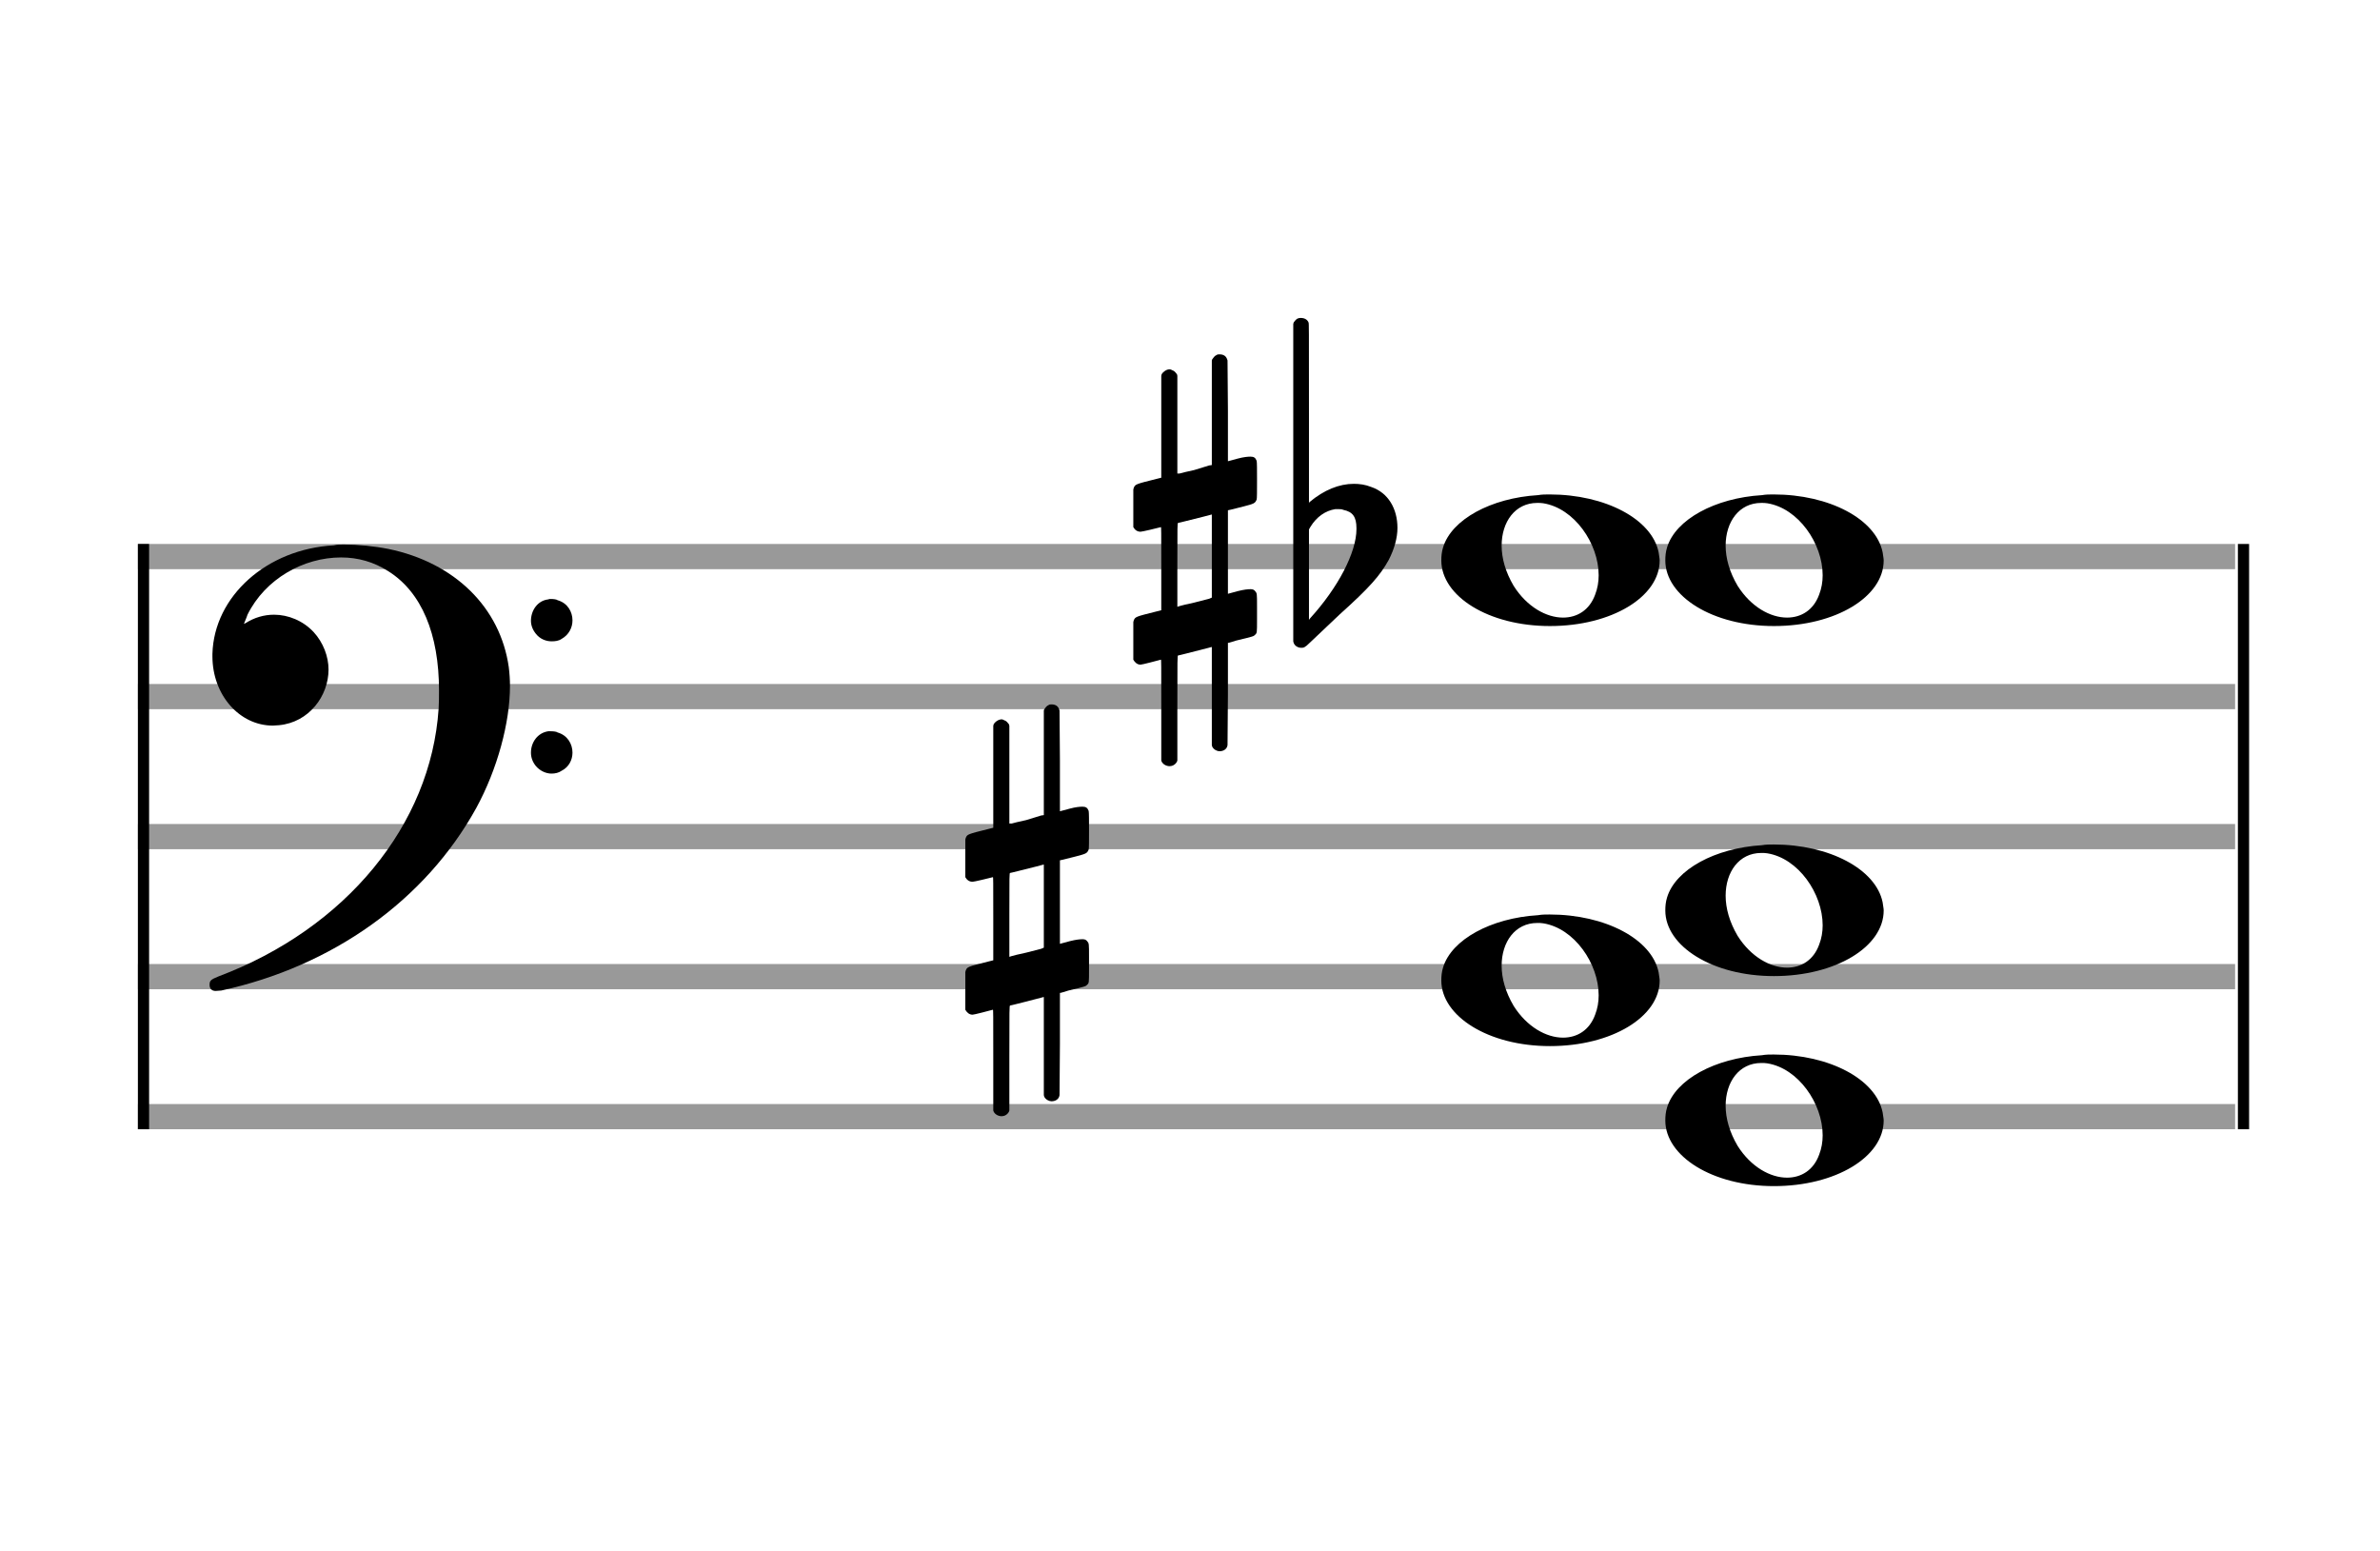
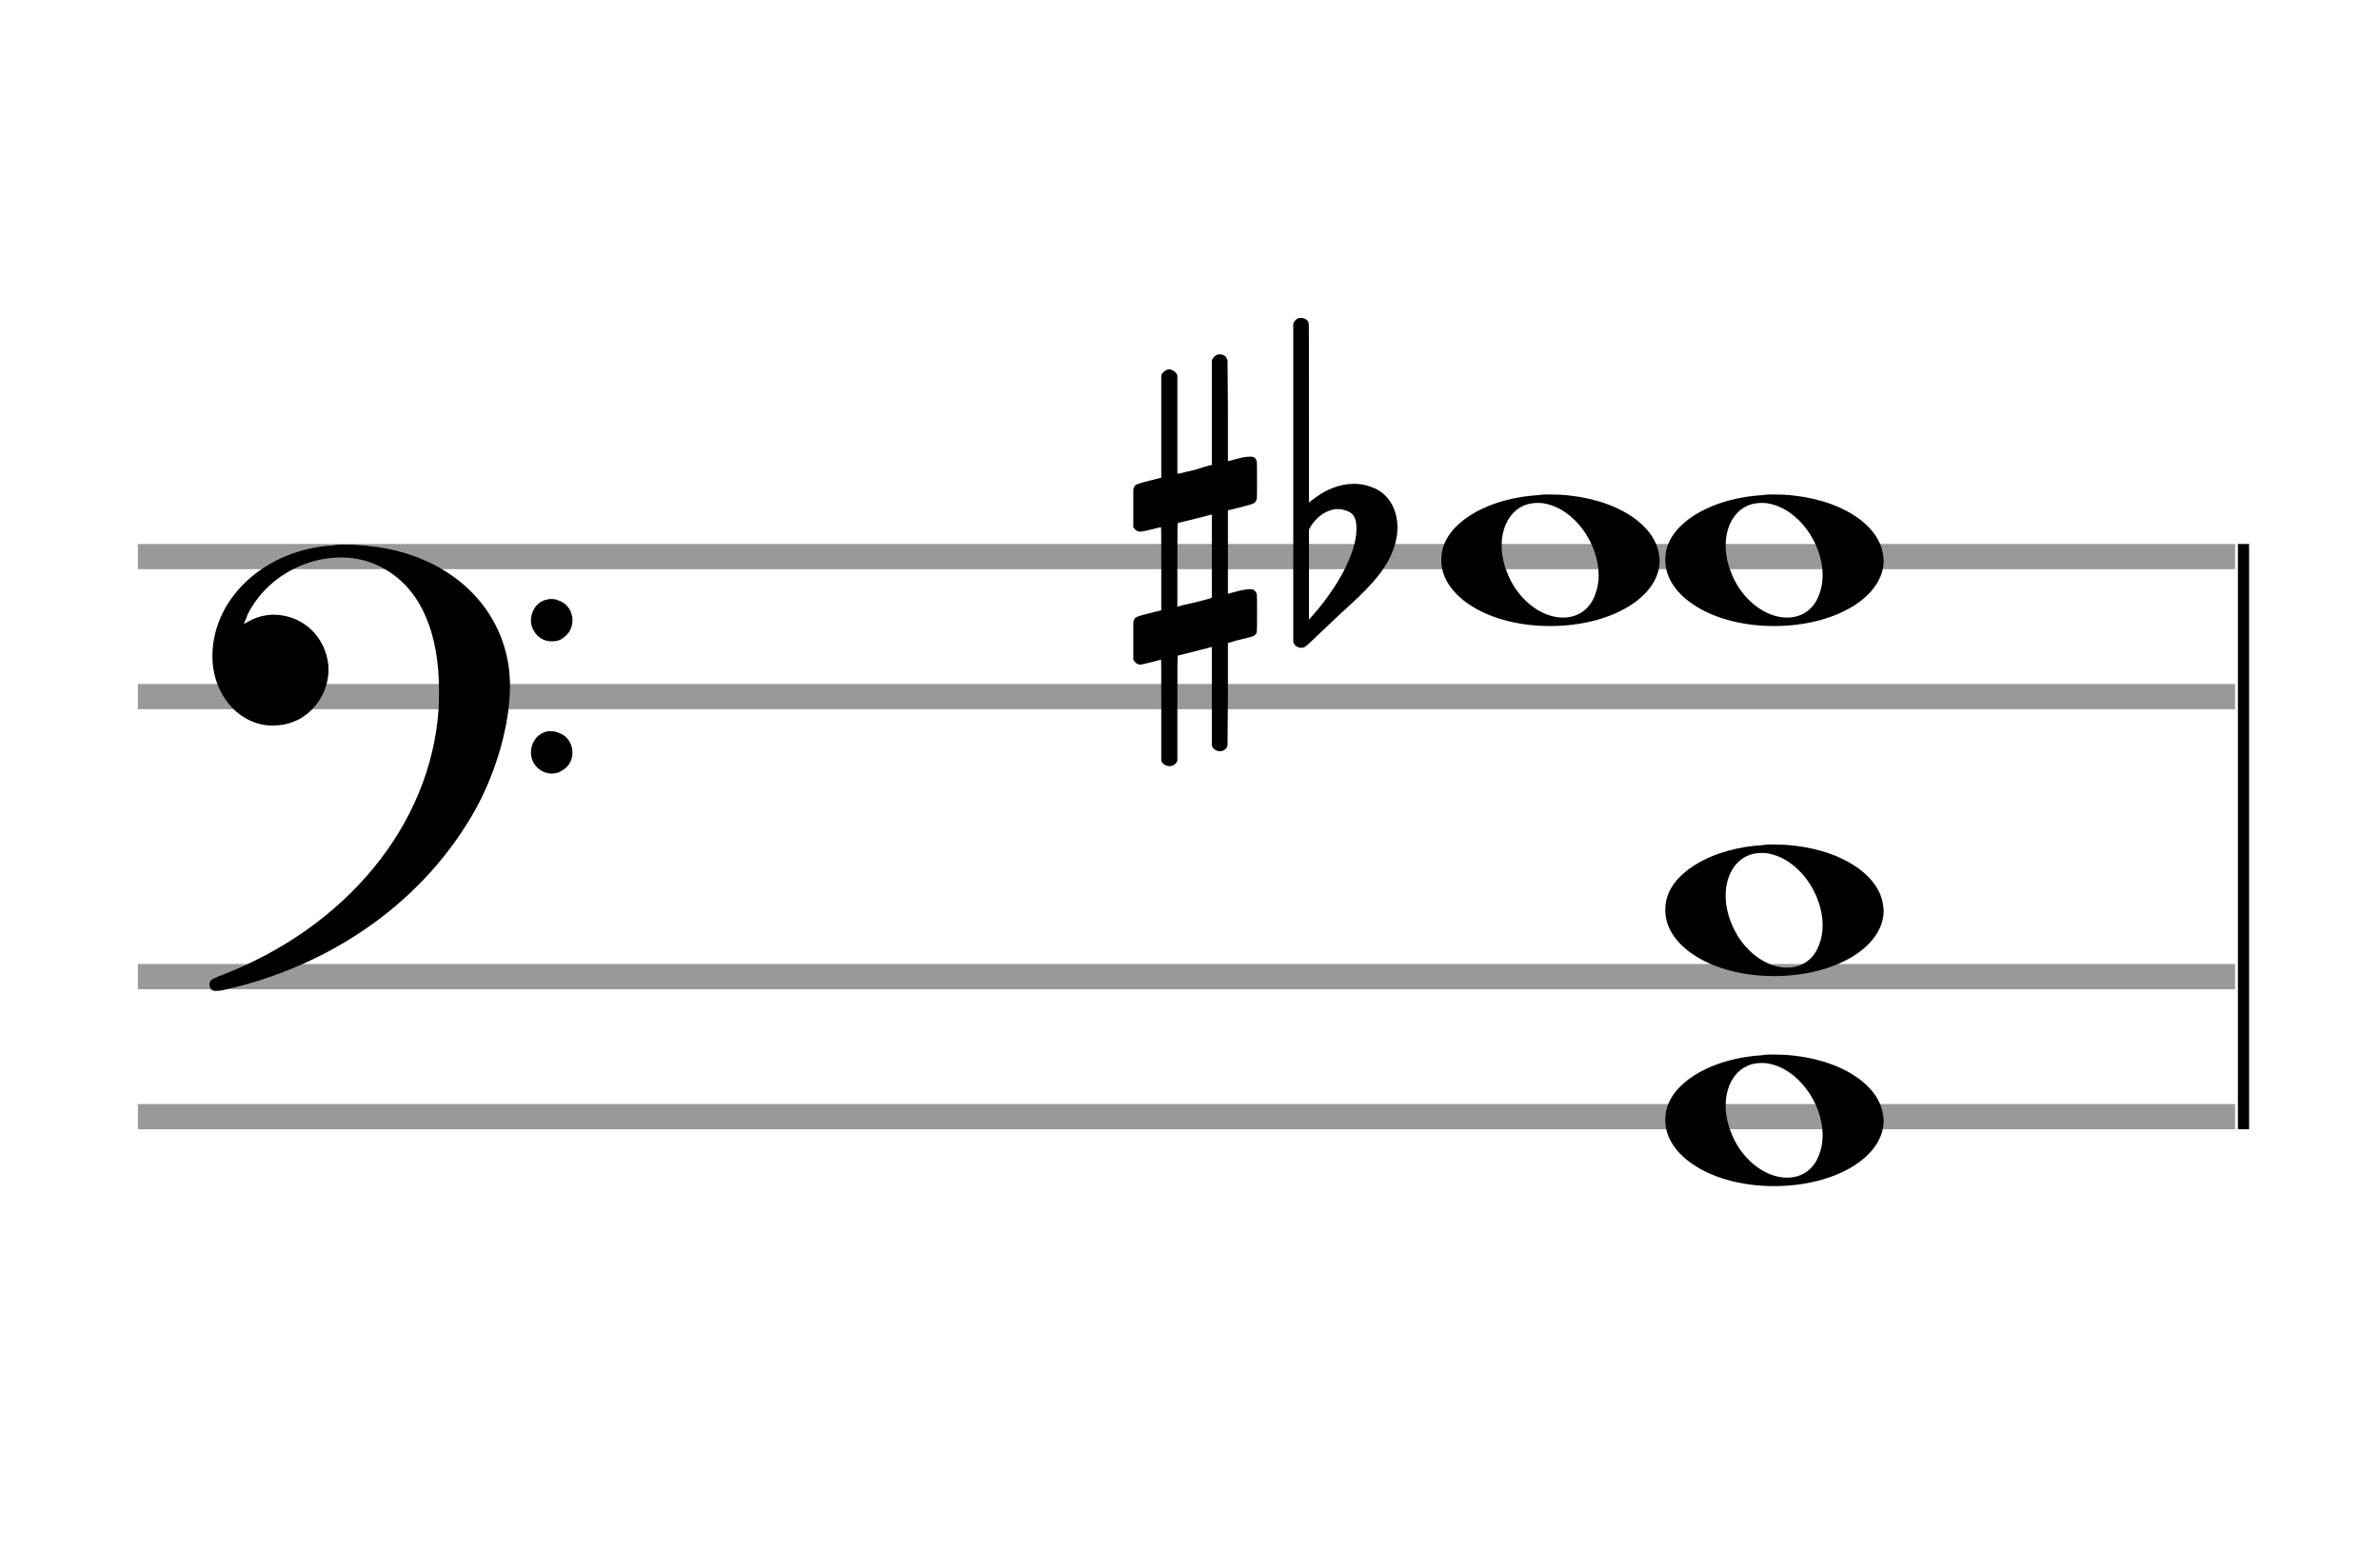
<svg xmlns="http://www.w3.org/2000/svg" version="1.1" id="Layer_1" x="0px" y="0px" width="170px" height="110.769px" viewBox="0 0 170 110.769" enable-background="new 0 0 170 110.769" xml:space="preserve">
  <rect stroke-width="0.3" fill="#999999" stroke="#999999" font-family="Arial" font-size="10pt" font-weight="normal" font-style="normal" x="10" y="39" width="149.5" height="1.5" />
  <rect stroke-width="0.3" fill="#999999" stroke="#999999" font-family="Arial" font-size="10pt" font-weight="normal" font-style="normal" x="10" y="49" width="149.5" height="1.5" />
-   <rect stroke-width="0.3" fill="#999999" stroke="#999999" font-family="Arial" font-size="10pt" font-weight="normal" font-style="normal" x="10" y="59" width="149.5" height="1.5" />
  <rect stroke-width="0.3" fill="#999999" stroke="#999999" font-family="Arial" font-size="10pt" font-weight="normal" font-style="normal" x="10" y="69" width="149.5" height="1.5" />
  <rect stroke-width="0.3" fill="#999999" stroke="#999999" font-family="Arial" font-size="10pt" font-weight="normal" font-style="normal" x="10" y="79" width="149.5" height="1.5" />
-   <rect stroke-width="0.3" fill="black" stroke="black" font-family="Arial" font-size="10pt" font-weight="normal" font-style="normal" x="10" y="39" width="0.5" height="41.5" />
  <rect stroke-width="0.3" fill="black" stroke="black" font-family="Arial" font-size="10pt" font-weight="normal" font-style="normal" x="160" y="39" width="0.5" height="41.5" />
  <path stroke-width="0.3" fill="black" stroke="none" font-family="Arial" font-size="10pt" font-weight="normal" font-style="normal" x="160" y="39" width="0.5" height="41.5" d="M15 49M23.842 38.949C24.072 38.891,24.302 38.891,24.562 38.891C25.57 38.891,26.75 39.006,27.758 39.208C32.482 40.187,35.736 43.384,36.341 47.646C36.398 48.107,36.427 48.539,36.427 49C36.427 51.592,35.534 54.933,34.008 57.726C30.379 64.293,23.755 69.016,15.806 70.744C15.662 70.744,15.547 70.773,15.403 70.773C15.115 70.773,14.971 70.6,14.971 70.341C14.971 70.053,15.029 69.966,15.605 69.736C24.706 66.309,30.782 58.907,31.33 50.613C31.358 50.181,31.358 49.691,31.358 49.317C31.358 45.285,30.12 42.29,27.73 40.792C26.693 40.13,25.57 39.813,24.36 39.813C21.682 39.813,18.946 41.339,17.678 43.902C17.621 44.104,17.419 44.536,17.419 44.565C17.419 44.565,17.419 44.565,17.419 44.565C17.419 44.565,17.448 44.536,17.534 44.507C18.168 44.104,18.859 43.902,19.579 43.902C20.587 43.902,21.653 44.334,22.402 45.141C23.093 45.89,23.467 46.898,23.467 47.819C23.467 49.691,22.085 51.592,19.925 51.794C19.781 51.794,19.637 51.822,19.493 51.822C17.102 51.822,15.173 49.634,15.173 46.869C15.173 46.811,15.173 46.725,15.173 46.696C15.288 42.578,19.061 39.208,23.842 38.949M39.163 42.808C39.221 42.779,39.25 42.779,39.336 42.779C39.538 42.779,39.768 42.808,39.826 42.866C40.546 43.067,40.891 43.701,40.891 44.306C40.891 44.824,40.632 45.342,40.114 45.63C39.912 45.774,39.653 45.803,39.394 45.803C38.99 45.803,38.558 45.63,38.27 45.256C38.04 44.968,37.925 44.651,37.925 44.334C37.925 43.614,38.386 42.894,39.163 42.808M39.163 52.226C39.221 52.226,39.25 52.226,39.336 52.226C39.538 52.226,39.768 52.254,39.826 52.312C40.546 52.514,40.891 53.147,40.891 53.752C40.891 54.27,40.632 54.789,40.114 55.048C39.912 55.192,39.653 55.25,39.394 55.25C38.99 55.25,38.558 55.048,38.27 54.702C38.04 54.414,37.925 54.098,37.925 53.752C37.925 53.032,38.386 52.341,39.163 52.226" />
  <g class="vf-stavenote">
    <g class="vf-note" pointer-events="bounding-box">
      <g class="vf-notehead" pointer-events="bounding-box">
        <path stroke-width="0.3" fill="black" stroke="none" font-family="Arial" font-size="10pt" font-weight="normal" font-style="normal" x="160" y="39" width="0.5" height="41.5" d="M118.951 80M125.855 75.363C126.133 75.313,126.41 75.313,126.687 75.313C130.669 75.313,133.995 77.077,134.474 79.446C134.499 79.672,134.549 79.874,134.549 80.025C134.549 82.621,131.122 84.712,126.712 84.712C122.302 84.712,118.951 82.57,118.951 80.025C118.951 79.723,118.976 79.42,119.077 79.093C119.681 77.102,122.504 75.565,125.855 75.363M126.233 75.943C126.107 75.918,125.931 75.918,125.805 75.918C124.217 75.918,123.26 77.278,123.26 78.967C123.26 79.874,123.537 80.857,124.117 81.84C125.074 83.352,126.46 84.108,127.645 84.108C128.653 84.108,129.535 83.578,129.938 82.47C130.114 82.016,130.19 81.562,130.19 81.084C130.19 78.816,128.451 76.296,126.233 75.943" />
      </g>
      <g class="vf-notehead" pointer-events="bounding-box">
-         <path stroke-width="0.3" fill="black" stroke="none" font-family="Arial" font-size="10pt" font-weight="normal" font-style="normal" x="160" y="39" width="0.5" height="41.5" d="M102.951 70M109.855 65.363C110.133 65.313,110.41 65.313,110.687 65.313C114.669 65.313,117.995 67.077,118.474 69.446C118.499 69.672,118.549 69.874,118.549 70.025C118.549 72.621,115.122 74.712,110.712 74.712C106.302 74.712,102.951 72.57,102.951 70.025C102.951 69.723,102.976 69.42,103.077 69.093C103.681 67.102,106.504 65.565,109.855 65.363M110.233 65.943C110.107 65.918,109.931 65.918,109.805 65.918C108.217 65.918,107.26 67.278,107.26 68.967C107.26 69.874,107.537 70.857,108.117 71.84C109.074 73.352,110.46 74.108,111.645 74.108C112.653 74.108,113.535 73.578,113.938 72.47C114.114 72.016,114.19 71.562,114.19 71.084C114.19 68.816,112.451 66.296,110.233 65.943" />
-       </g>
+         </g>
      <g class="vf-notehead" pointer-events="bounding-box">
        <path stroke-width="0.3" fill="black" stroke="none" font-family="Arial" font-size="10pt" font-weight="normal" font-style="normal" x="160" y="39" width="0.5" height="41.5" d="M118.951 65M125.855 60.363C126.133 60.313,126.41 60.313,126.687 60.313C130.669 60.313,133.995 62.077,134.474 64.446C134.499 64.672,134.549 64.874,134.549 65.025C134.549 67.621,131.122 69.712,126.712 69.712C122.302 69.712,118.951 67.57,118.951 65.025C118.951 64.723,118.976 64.42,119.077 64.093C119.681 62.102,122.504 60.565,125.855 60.363M126.233 60.943C126.107 60.918,125.931 60.918,125.805 60.918C124.217 60.918,123.26 62.278,123.26 63.967C123.26 64.874,123.537 65.857,124.117 66.84C125.074 68.352,126.46 69.108,127.645 69.108C128.653 69.108,129.535 68.578,129.938 67.47C130.114 67.016,130.19 66.562,130.19 66.084C130.19 63.816,128.451 61.296,126.233 60.943" />
      </g>
      <g class="vf-notehead" pointer-events="bounding-box">
        <path stroke-width="0.3" fill="black" stroke="none" font-family="Arial" font-size="10pt" font-weight="normal" font-style="normal" x="160" y="39" width="0.5" height="41.5" d="M102.951 40M109.855 35.363C110.133 35.313,110.41 35.313,110.687 35.313C114.669 35.313,117.995 37.077,118.474 39.446C118.499 39.672,118.549 39.874,118.549 40.025C118.549 42.621,115.122 44.712,110.712 44.712C106.302 44.712,102.951 42.57,102.951 40.025C102.951 39.723,102.976 39.42,103.077 39.093C103.681 37.102,106.504 35.565,109.855 35.363M110.233 35.943C110.107 35.918,109.931 35.918,109.805 35.918C108.217 35.918,107.26 37.278,107.26 38.967C107.26 39.874,107.537 40.857,108.117 41.84C109.074 43.352,110.46 44.108,111.645 44.108C112.653 44.108,113.535 43.578,113.938 42.47C114.114 42.016,114.19 41.562,114.19 41.084C114.19 38.816,112.451 36.296,110.233 35.943" />
      </g>
      <g class="vf-notehead" pointer-events="bounding-box">
        <path stroke-width="0.3" fill="black" stroke="none" font-family="Arial" font-size="10pt" font-weight="normal" font-style="normal" x="160" y="39" width="0.5" height="41.5" d="M118.951 40M125.855 35.363C126.133 35.313,126.41 35.313,126.687 35.313C130.669 35.313,133.995 37.077,134.474 39.446C134.499 39.672,134.549 39.874,134.549 40.025C134.549 42.621,131.122 44.712,126.712 44.712C122.302 44.712,118.951 42.57,118.951 40.025C118.951 39.723,118.976 39.42,119.077 39.093C119.681 37.102,122.504 35.565,125.855 35.363M126.233 35.943C126.107 35.918,125.931 35.918,125.805 35.918C124.217 35.918,123.26 37.278,123.26 38.967C123.26 39.874,123.537 40.857,124.117 41.84C125.074 43.352,126.46 44.108,127.645 44.108C128.653 44.108,129.535 43.578,129.938 42.47C130.114 42.016,130.19 41.562,130.19 41.084C130.19 38.816,128.451 36.296,126.233 35.943" />
      </g>
    </g>
    <g class="vf-modifiers">
-       <path stroke-width="0.3" fill="black" stroke="none" font-family="Arial" font-size="10pt" font-weight="normal" font-style="normal" x="160" y="39" width="0.5" height="41.5" d="M68.951 65M74.888 50.362C74.97 50.308,74.997 50.308,75.107 50.308C75.38 50.308,75.572 50.417,75.654 50.663L75.681 50.745L75.709 54.33L75.709 57.941L76.42 57.75C76.83 57.64,77.131 57.613,77.323 57.613C77.569 57.613,77.678 57.695,77.761 57.914C77.788 57.996,77.788 58.625,77.788 59.309C77.788 59.966,77.788 60.65,77.761 60.677C77.651 60.951,77.569 60.978,76.83 61.17C75.9 61.416,75.709 61.443,75.709 61.443C75.709 61.443,75.709 62.155,75.709 63.222C75.709 63.605,75.709 64.015,75.709 64.453L75.709 67.408L76.42 67.216C76.858 67.107,77.131 67.079,77.323 67.079C77.46 67.079,77.569 67.107,77.651 67.216C77.788 67.38,77.788 67.353,77.788 68.365L77.788 68.776L77.788 69.213C77.788 70.226,77.788 70.198,77.651 70.335C77.542 70.445,77.569 70.445,76.31 70.746C76.037 70.828,75.791 70.91,75.763 70.91L75.709 70.91L75.709 74.549L75.681 78.215L75.654 78.324C75.572 78.543,75.353 78.653,75.107 78.653C74.942 78.653,74.696 78.543,74.587 78.324L74.559 78.215L74.559 74.713L74.559 71.211L74.532 71.211L73.903 71.375L72.726 71.676C72.425 71.758,72.152 71.813,72.152 71.813C72.097 71.813,72.097 72.004,72.097 75.534L72.097 79.309L72.07 79.391C71.96 79.61,71.741 79.72,71.55 79.72C71.331 79.72,71.085 79.61,70.975 79.391L70.948 79.309L70.948 75.698C70.948 72.36,70.948 72.114,70.921 72.114C70.921 72.114,70.921 72.114,70.921 72.114C70.62 72.196,69.58 72.469,69.47 72.469C69.224 72.469,69.06 72.305,68.951 72.114C68.951 72.004,68.951 72.004,68.951 70.718L68.951 69.432L68.978 69.323C69.087 69.049,69.087 69.049,70.62 68.666L70.948 68.584L70.948 65.602C70.948 62.839,70.948 62.647,70.921 62.647C70.921 62.647,70.921 62.647,70.921 62.647C70.62 62.729,69.58 62.975,69.47 62.975C69.224 62.975,69.06 62.839,68.951 62.647C68.951 62.538,68.951 62.538,68.951 61.252L68.951 59.966L68.978 59.856C69.087 59.583,69.087 59.583,70.62 59.2L70.948 59.118L70.948 55.479L70.948 51.84L70.975 51.73C71.085 51.539,71.331 51.375,71.55 51.375C71.632 51.375,71.687 51.429,71.769 51.457C71.878 51.484,71.988 51.621,72.07 51.73L72.097 51.84L72.097 55.342L72.097 58.817L72.261 58.817C72.316 58.789,72.808 58.68,73.301 58.57L74.368 58.242L74.559 58.215L74.559 54.494L74.559 50.745L74.587 50.663C74.669 50.554,74.751 50.417,74.888 50.362M74.559 64.754C74.559 63.085,74.559 61.744,74.559 61.744L74.559 61.744C74.532 61.744,74.258 61.826,73.93 61.908L72.726 62.209C72.425 62.291,72.152 62.346,72.152 62.346C72.097 62.346,72.097 62.51,72.097 65.328L72.097 68.338L72.261 68.283C72.316 68.256,72.808 68.146,73.301 68.037L74.368 67.763L74.559 67.681L74.559 64.754" />
      <path stroke-width="0.3" fill="black" stroke="none" font-family="Arial" font-size="10pt" font-weight="normal" font-style="normal" x="160" y="39" width="0.5" height="41.5" d="M92.951 40M92.732 22.736C92.786 22.708,92.841 22.708,92.923 22.708C93.169 22.708,93.388 22.818,93.47 23.037C93.498 23.146,93.498 23.146,93.498 29.521L93.498 35.951L93.525 35.869C94.565 34.993,95.659 34.555,96.699 34.555C97.109 34.555,97.52 34.61,97.93 34.774C99.161 35.185,99.818 36.334,99.818 37.702C99.818 38.413,99.599 39.207,99.189 40C98.587 41.094,97.821 41.97,95.687 43.885L93.58 45.882C93.197 46.265,93.115 46.265,92.951 46.265C92.704 46.265,92.485 46.129,92.403 45.91L92.376 45.8L92.376 34.501L92.376 23.146L92.403 23.037C92.485 22.927,92.595 22.763,92.732 22.736M95.96 36.416C95.851 36.361,95.687 36.361,95.577 36.361C95.495 36.361,95.44 36.361,95.386 36.361C94.674 36.471,94.045 36.908,93.607 37.62L93.498 37.811L93.498 41.012L93.498 44.268L93.58 44.159C95.577 41.97,96.89 39.453,96.89 37.784L96.89 37.729C96.89 36.908,96.617 36.553,95.96 36.416" />
      <path stroke-width="0.3" fill="black" stroke="none" font-family="Arial" font-size="10pt" font-weight="normal" font-style="normal" x="160" y="39" width="0.5" height="41.5" d="M80.951 40M86.888 25.362C86.97 25.308,86.997 25.308,87.107 25.308C87.38 25.308,87.572 25.417,87.654 25.663L87.681 25.745L87.709 29.33L87.709 32.941L88.42 32.75C88.83 32.64,89.131 32.613,89.323 32.613C89.569 32.613,89.678 32.695,89.761 32.914C89.788 32.996,89.788 33.625,89.788 34.309C89.788 34.966,89.788 35.65,89.761 35.677C89.651 35.951,89.569 35.978,88.83 36.17C87.9 36.416,87.709 36.443,87.709 36.443C87.709 36.443,87.709 37.155,87.709 38.222C87.709 38.605,87.709 39.015,87.709 39.453L87.709 42.408L88.42 42.216C88.858 42.107,89.131 42.079,89.323 42.079C89.46 42.079,89.569 42.107,89.651 42.216C89.788 42.38,89.788 42.353,89.788 43.365L89.788 43.776L89.788 44.213C89.788 45.226,89.788 45.198,89.651 45.335C89.542 45.445,89.569 45.445,88.31 45.746C88.037 45.828,87.791 45.91,87.763 45.91L87.709 45.91L87.709 49.549L87.681 53.215L87.654 53.324C87.572 53.543,87.353 53.653,87.107 53.653C86.942 53.653,86.696 53.543,86.587 53.324L86.559 53.215L86.559 49.713L86.559 46.211L86.532 46.211L85.903 46.375L84.726 46.676C84.425 46.758,84.152 46.813,84.152 46.813C84.097 46.813,84.097 47.004,84.097 50.534L84.097 54.309L84.07 54.391C83.96 54.61,83.741 54.72,83.55 54.72C83.331 54.72,83.085 54.61,82.975 54.391L82.948 54.309L82.948 50.698C82.948 47.36,82.948 47.114,82.921 47.114C82.921 47.114,82.921 47.114,82.921 47.114C82.62 47.196,81.58 47.469,81.47 47.469C81.224 47.469,81.06 47.305,80.951 47.114C80.951 47.004,80.951 47.004,80.951 45.718L80.951 44.432L80.978 44.323C81.087 44.049,81.087 44.049,82.62 43.666L82.948 43.584L82.948 40.602C82.948 37.839,82.948 37.647,82.921 37.647C82.921 37.647,82.921 37.647,82.921 37.647C82.62 37.729,81.58 37.975,81.47 37.975C81.224 37.975,81.06 37.839,80.951 37.647C80.951 37.538,80.951 37.538,80.951 36.252L80.951 34.966L80.978 34.856C81.087 34.583,81.087 34.583,82.62 34.2L82.948 34.118L82.948 30.479L82.948 26.84L82.975 26.73C83.085 26.539,83.331 26.375,83.55 26.375C83.632 26.375,83.687 26.429,83.769 26.457C83.878 26.484,83.988 26.621,84.07 26.73L84.097 26.84L84.097 30.342L84.097 33.817L84.261 33.817C84.316 33.789,84.808 33.68,85.301 33.57L86.368 33.242L86.559 33.215L86.559 29.494L86.559 25.745L86.587 25.663C86.669 25.554,86.751 25.417,86.888 25.362M86.559 39.754C86.559 38.085,86.559 36.744,86.559 36.744L86.559 36.744C86.532 36.744,86.258 36.826,85.93 36.908L84.726 37.209C84.425 37.291,84.152 37.346,84.152 37.346C84.097 37.346,84.097 37.51,84.097 40.328L84.097 43.338L84.261 43.283C84.316 43.256,84.808 43.146,85.301 43.037L86.368 42.763L86.559 42.681L86.559 39.754" />
    </g>
  </g>
</svg>